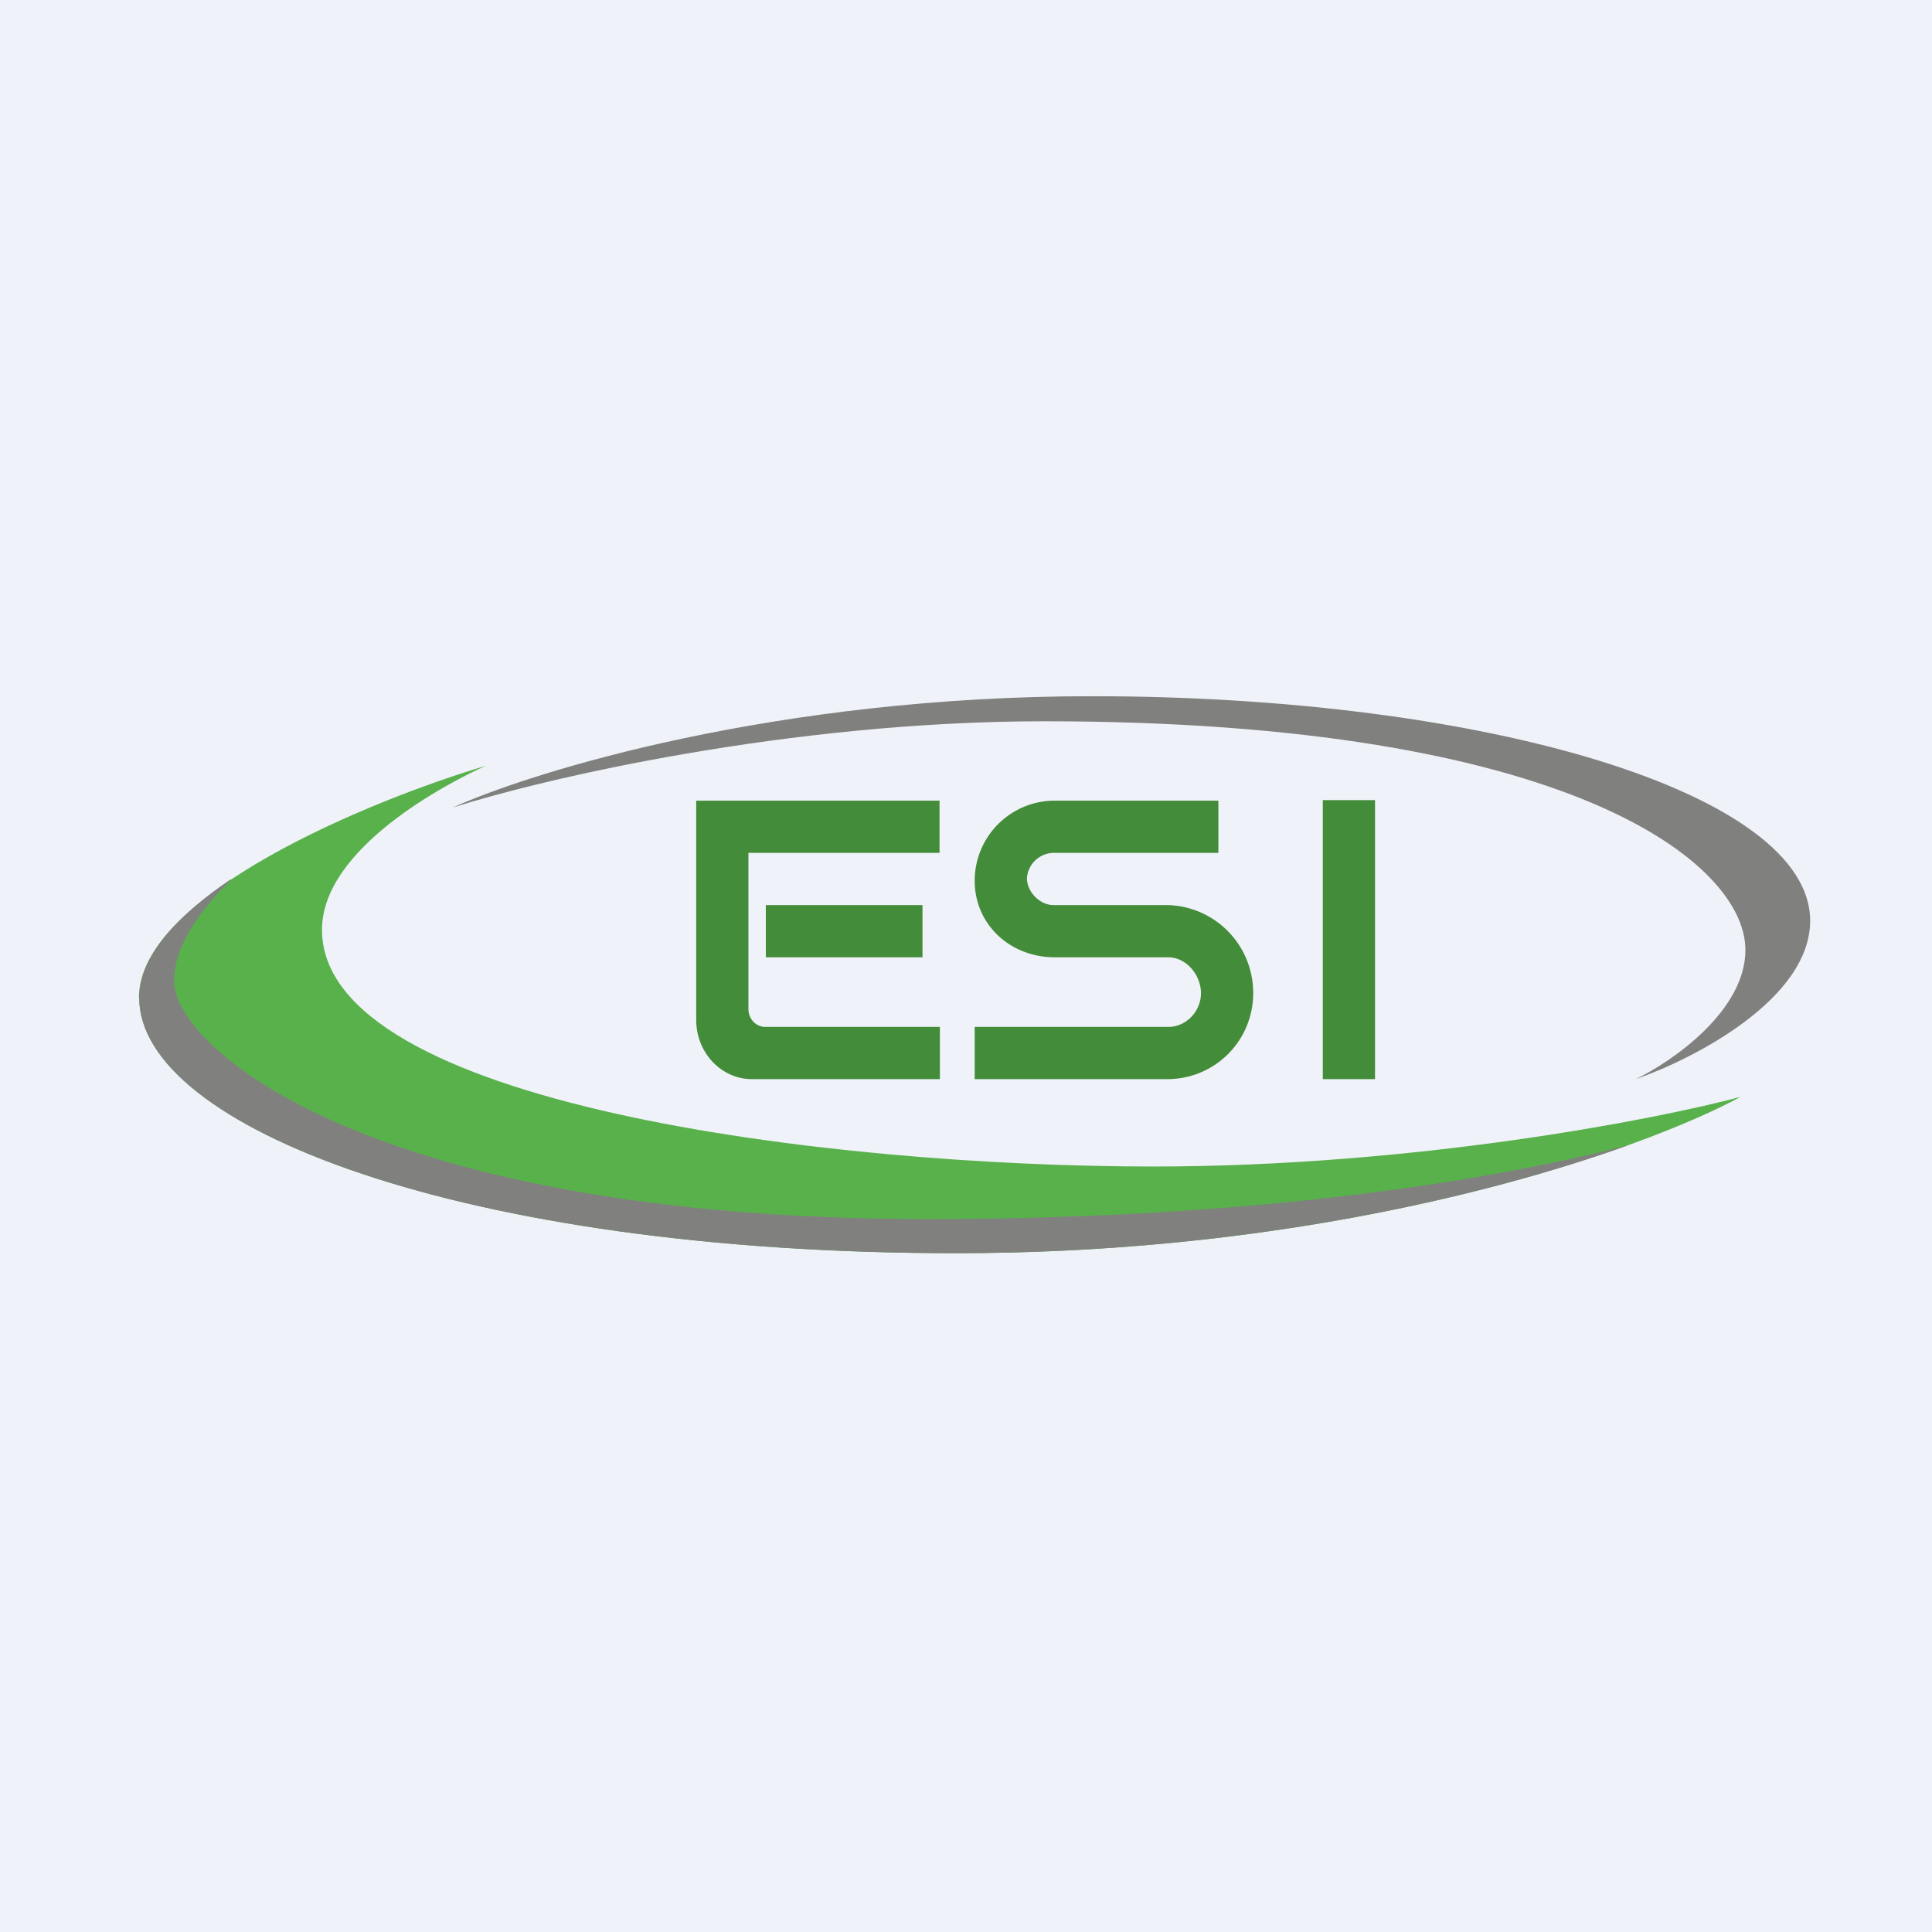
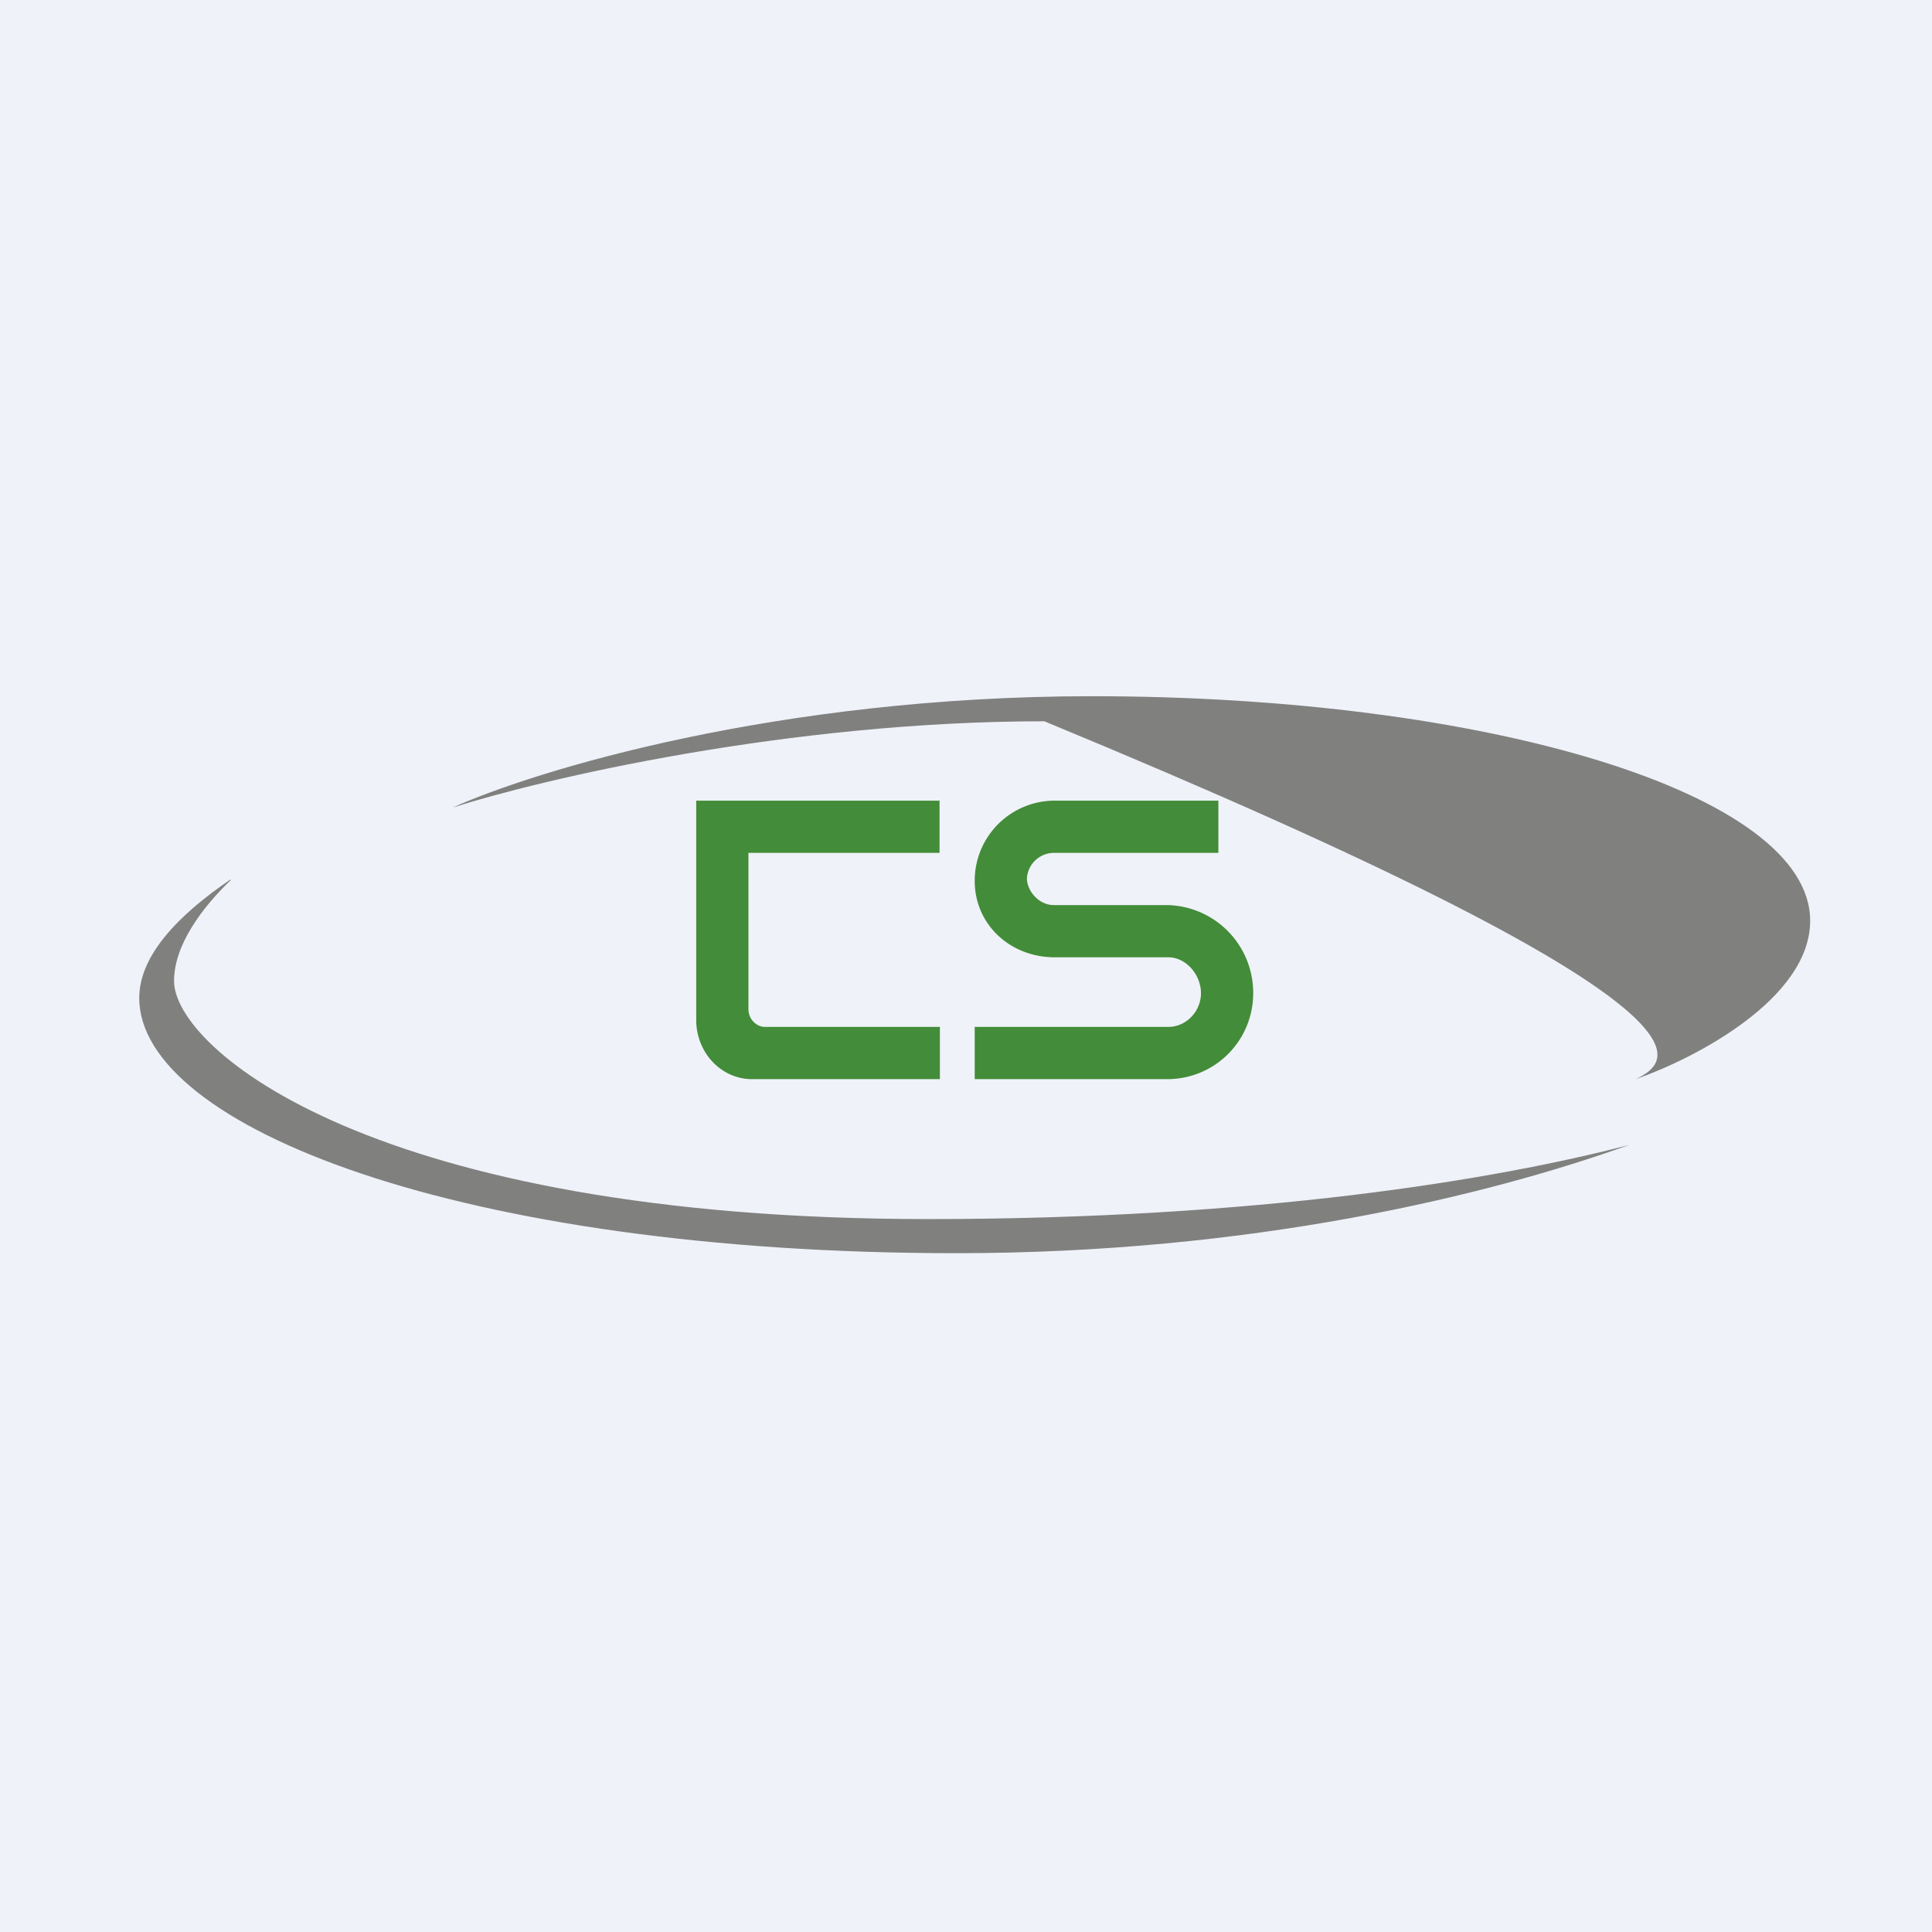
<svg xmlns="http://www.w3.org/2000/svg" viewBox="0 0 55.5 55.5">
  <path d="M 0,0 H 55.5 V 55.5 H 0 Z" fill="rgb(239, 242, 248)" />
-   <path d="M 3.99,28.655 C 4,25.72 10.63,22.99 13.95,22 C 12.87,22.49 9.25,24.36 9.25,26.71 C 9.25,31.73 23.81,33.51 33.13,33.51 C 40.58,33.51 47.48,32.18 50,31.51 C 47.24,33.01 38.87,36 27.47,36 C 13.23,36 4,32.36 4,28.67 Z" fill="rgb(89, 177, 76)" />
-   <path d="M 6.62,25.265 C 5.1,26.3 4,27.46 4,28.67 C 4,32.36 13.23,36 27.47,36 C 35.94,36 42.74,34.35 46.8,32.89 C 42.97,33.89 36.15,35.02 26.66,35.02 C 10.74,35.02 5,30.13 5,28.18 C 5,27.15 5.8,26.08 6.63,25.28 Z M 31.37,20 C 22.32,20 15.35,22.14 13,23.2 C 15.6,22.37 22.65,20.72 30,20.72 C 45.12,20.72 50.14,24.8 50.14,27.29 C 50.14,29.04 48.04,30.49 46.99,31 C 48.66,30.42 52,28.7 52,26.45 C 52,22.78 42.68,20 31.37,20 Z" fill="rgb(128, 128, 127)" />
-   <path d="M 37.99,22.985 H 39.5 V 31 H 38 V 23 Z M 26.5,26 V 27.5 H 22 V 26 H 26.5 Z" fill="rgb(67, 140, 57)" />
+   <path d="M 6.62,25.265 C 5.1,26.3 4,27.46 4,28.67 C 4,32.36 13.23,36 27.47,36 C 35.94,36 42.74,34.35 46.8,32.89 C 42.97,33.89 36.15,35.02 26.66,35.02 C 10.74,35.02 5,30.13 5,28.18 C 5,27.15 5.8,26.08 6.63,25.28 Z M 31.37,20 C 22.32,20 15.35,22.14 13,23.2 C 15.6,22.37 22.65,20.72 30,20.72 C 50.14,29.04 48.04,30.49 46.99,31 C 48.66,30.42 52,28.7 52,26.45 C 52,22.78 42.68,20 31.37,20 Z" fill="rgb(128, 128, 127)" />
  <path d="M 26.99,22.985 V 24.5 H 21.5 V 28.99 C 21.5,29.27 21.72,29.5 21.98,29.5 H 27 V 31 H 21.6 C 20.72,31 20,30.24 20,29.3 V 23 H 27 Z M 28,25.3 A 2.3,2.3 0 0,1 30.3,23 H 35 V 24.5 H 30.27 A 0.78,0.78 0 0,0 29.5,25.23 C 29.5,25.59 29.84,26 30.27,26 H 33.53 A 2.52,2.52 0 0,1 36,28.53 C 36,29.9 34.9,31 33.53,31 H 28 V 29.5 H 33.56 C 34.08,29.5 34.5,29.05 34.5,28.53 S 34.08,27.5 33.56,27.5 H 30.3 C 29.03,27.5 28,26.57 28,25.3 Z" fill="rgb(67, 140, 57)" />
</svg>